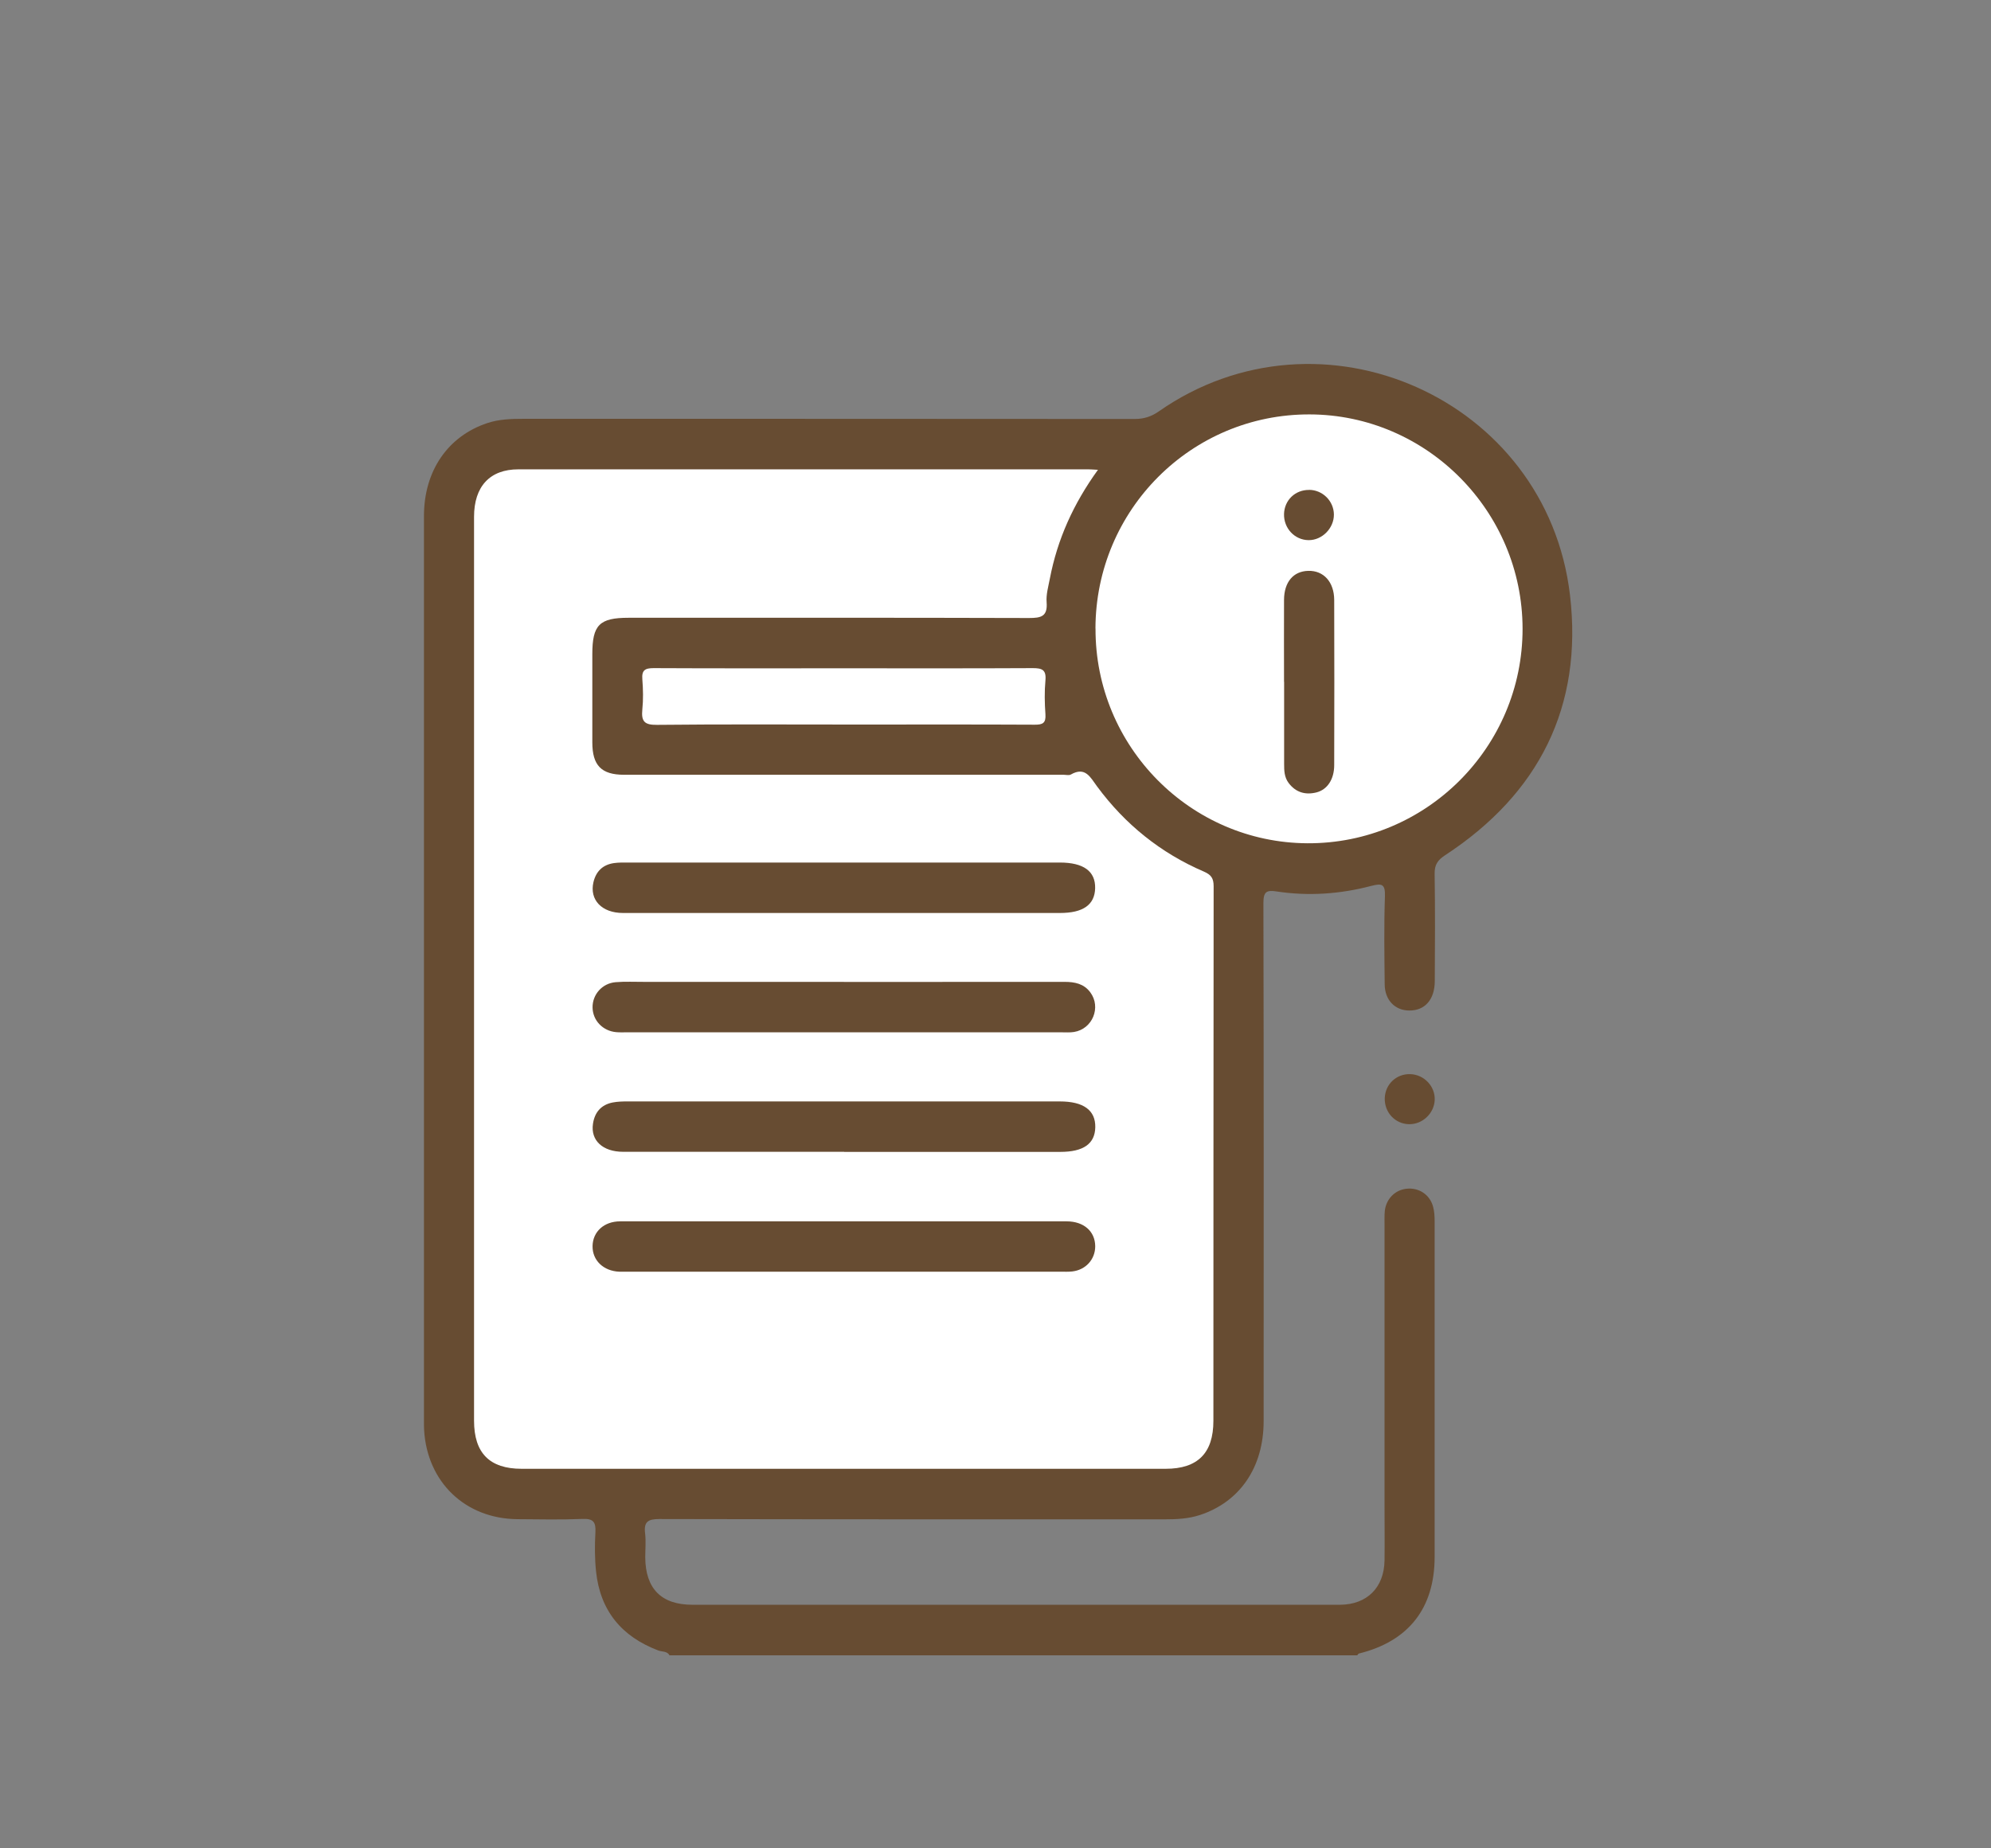
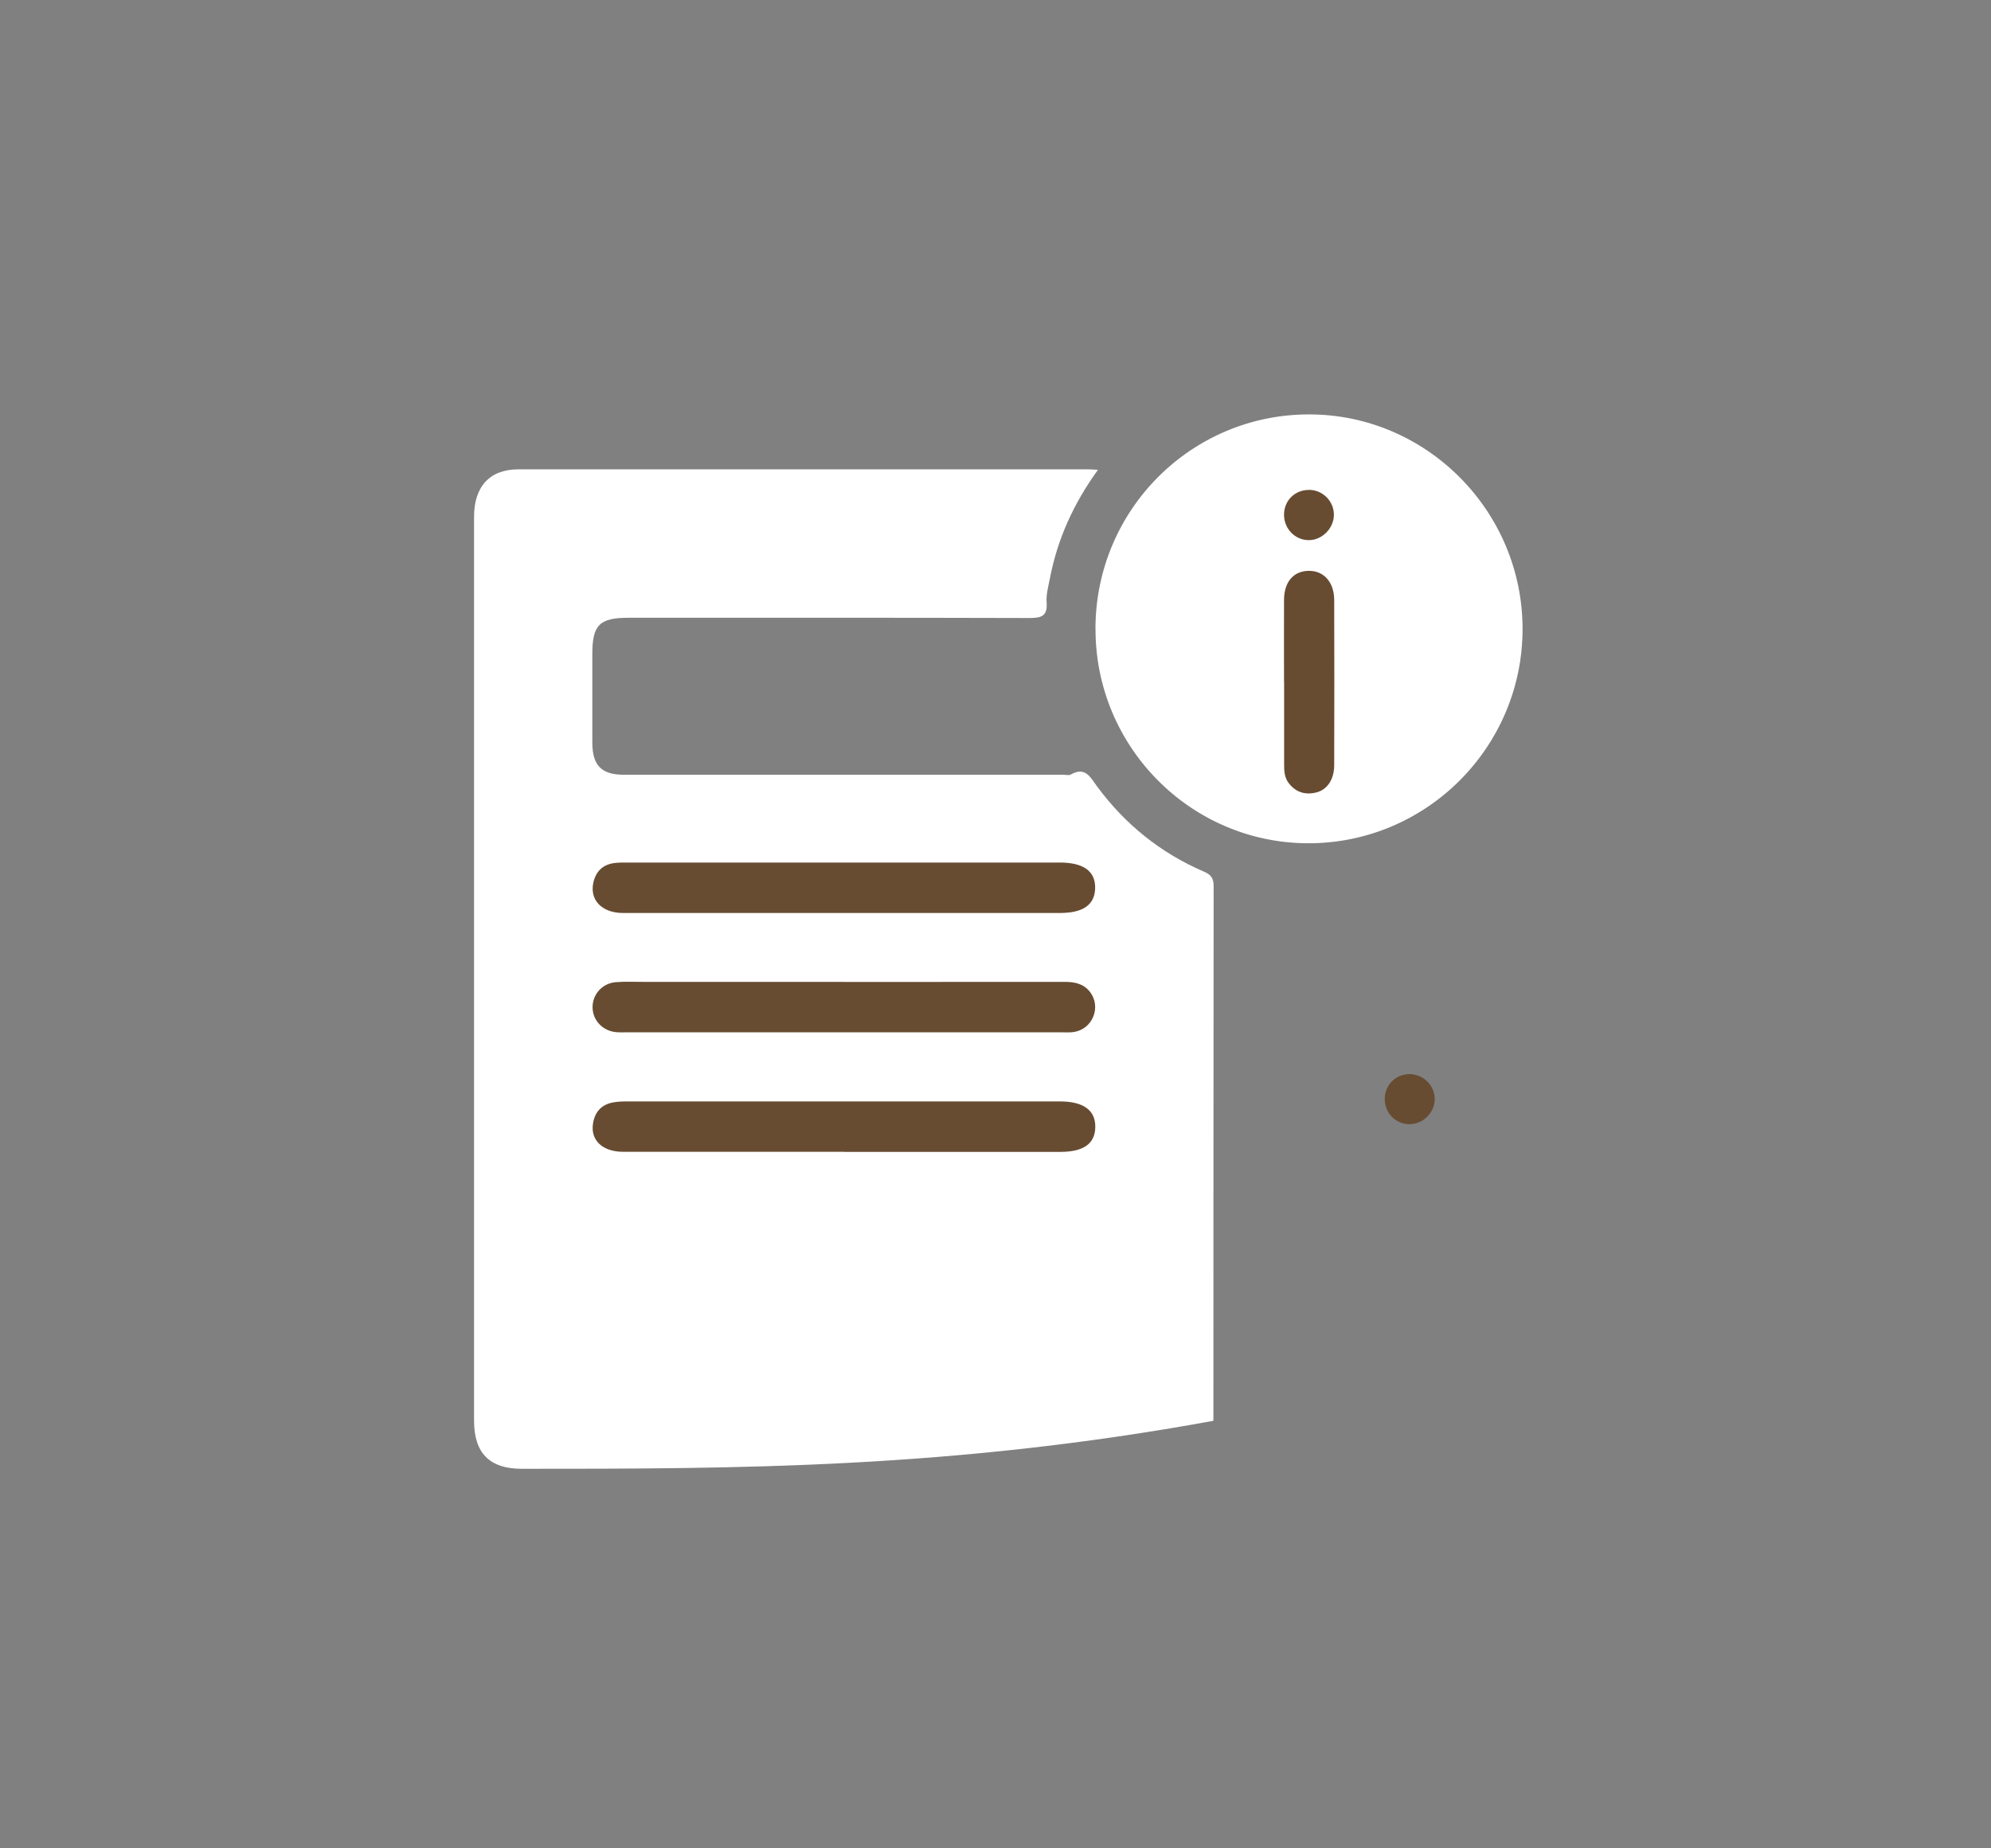
<svg xmlns="http://www.w3.org/2000/svg" fill="none" viewBox="0 0 84 78" height="78" width="84">
  <rect x="0" y="0" width="84" height="78" fill="#808080" stroke="none" />
-   <path fill="#674C32" d="M28.243 69.844C28.133 69.67 27.93 69.71 27.773 69.65C26.227 69.064 25.32 67.972 25.147 66.312C25.09 65.766 25.09 65.211 25.12 64.665C25.143 64.237 25.037 64.079 24.58 64.099C23.663 64.136 22.743 64.116 21.827 64.109C19.63 64.089 18.023 62.549 17.893 60.347C17.887 60.239 17.887 60.132 17.887 60.029C17.887 47.277 17.887 34.526 17.887 21.775C17.887 19.87 18.897 18.407 20.557 17.855C21.05 17.691 21.56 17.674 22.073 17.674C30.673 17.674 39.273 17.674 47.87 17.681C48.257 17.681 48.57 17.584 48.89 17.36C55.723 12.592 65.257 16.811 66.237 25.106C66.793 29.816 64.927 33.498 60.97 36.09C60.65 36.3 60.52 36.495 60.527 36.88C60.55 38.386 60.543 39.896 60.533 41.402C60.53 42.182 60.117 42.648 59.46 42.644C58.857 42.644 58.427 42.206 58.42 41.546C58.407 40.304 58.387 39.062 58.43 37.824C58.447 37.298 58.297 37.271 57.853 37.385C56.543 37.73 55.207 37.824 53.867 37.62C53.437 37.553 53.303 37.626 53.303 38.105C53.32 45.393 53.317 52.684 53.313 59.972C53.313 61.917 52.313 63.376 50.63 63.932C50.133 64.096 49.627 64.116 49.113 64.116C42.013 64.116 34.917 64.119 27.817 64.103C27.333 64.103 27.157 64.223 27.217 64.712C27.257 65.043 27.223 65.385 27.223 65.723C27.233 67.045 27.903 67.721 29.213 67.721C38.097 67.721 46.977 67.721 55.86 67.721C56.09 67.721 56.32 67.721 56.55 67.721C57.677 67.708 58.393 66.995 58.413 65.857C58.423 65.094 58.413 64.33 58.413 63.57C58.413 59.597 58.413 55.626 58.413 51.653C58.413 51.475 58.407 51.298 58.423 51.12C58.47 50.612 58.84 50.223 59.33 50.166C59.85 50.103 60.32 50.404 60.46 50.916C60.517 51.117 60.527 51.335 60.527 51.546C60.53 56.263 60.53 60.979 60.527 65.7C60.527 67.869 59.423 69.265 57.33 69.78C57.303 69.787 57.287 69.827 57.263 69.854H28.233L28.243 69.844Z" />
  <path fill="#674C32" d="M59.49 45.328C60.083 45.342 60.56 45.847 60.53 46.43C60.5 46.992 60.01 47.451 59.447 47.441C58.856 47.431 58.4 46.935 58.423 46.333C58.447 45.754 58.91 45.315 59.49 45.328Z" />
-   <path fill="white" d="M46.327 19.82C45.283 21.262 44.61 22.765 44.293 24.419C44.23 24.751 44.13 25.089 44.157 25.417C44.203 26.016 43.923 26.08 43.417 26.08C37.783 26.063 32.153 26.07 26.52 26.07C25.29 26.07 24.99 26.371 24.99 27.606C24.99 28.848 24.99 30.09 24.99 31.329C24.99 32.303 25.373 32.695 26.327 32.695C32.507 32.695 38.687 32.695 44.867 32.695C44.973 32.695 45.1 32.731 45.18 32.684C45.793 32.336 46 32.802 46.29 33.193C47.47 34.79 48.97 35.999 50.793 36.782C51.1 36.916 51.203 37.063 51.203 37.401C51.193 44.92 51.197 52.439 51.193 59.958C51.193 61.32 50.533 61.983 49.18 61.983C40.123 61.983 31.067 61.983 22.007 61.983C20.657 61.983 20 61.32 20 59.954C20 47.24 20 34.526 20 21.811C20 20.526 20.667 19.806 21.87 19.806C29.887 19.803 37.9 19.806 45.917 19.806C46.02 19.806 46.12 19.816 46.32 19.826L46.327 19.82Z" />
+   <path fill="white" d="M46.327 19.82C45.283 21.262 44.61 22.765 44.293 24.419C44.23 24.751 44.13 25.089 44.157 25.417C44.203 26.016 43.923 26.08 43.417 26.08C37.783 26.063 32.153 26.07 26.52 26.07C25.29 26.07 24.99 26.371 24.99 27.606C24.99 28.848 24.99 30.09 24.99 31.329C24.99 32.303 25.373 32.695 26.327 32.695C32.507 32.695 38.687 32.695 44.867 32.695C44.973 32.695 45.1 32.731 45.18 32.684C45.793 32.336 46 32.802 46.29 33.193C47.47 34.79 48.97 35.999 50.793 36.782C51.1 36.916 51.203 37.063 51.203 37.401C51.193 44.92 51.197 52.439 51.193 59.958C40.123 61.983 31.067 61.983 22.007 61.983C20.657 61.983 20 61.32 20 59.954C20 47.24 20 34.526 20 21.811C20 20.526 20.667 19.806 21.87 19.806C29.887 19.803 37.9 19.806 45.917 19.806C46.02 19.806 46.12 19.816 46.32 19.826L46.327 19.82Z" />
  <path fill="white" d="M46.217 26.52C46.23 21.512 50.267 17.475 55.25 17.488C60.19 17.498 64.23 21.566 64.237 26.53C64.243 31.535 60.163 35.609 55.163 35.586C50.217 35.562 46.203 31.498 46.22 26.524L46.217 26.52Z" />
-   <path fill="white" d="M35.627 28.202C38.273 28.202 40.923 28.209 43.57 28.195C43.963 28.195 44.147 28.262 44.107 28.711C44.063 29.186 44.073 29.668 44.107 30.147C44.13 30.509 43.997 30.585 43.657 30.582C41.133 30.569 38.61 30.576 36.083 30.576C33.293 30.576 30.507 30.559 27.717 30.589C27.183 30.596 27.05 30.438 27.1 29.939C27.143 29.518 27.133 29.086 27.1 28.664C27.07 28.282 27.213 28.195 27.577 28.195C30.26 28.209 32.943 28.202 35.627 28.202Z" />
  <path fill="#674C32" d="M35.613 48.606C32.507 48.606 29.396 48.606 26.29 48.606C25.43 48.606 24.913 48.127 25.017 47.428C25.087 46.942 25.36 46.618 25.853 46.524C26.06 46.484 26.273 46.48 26.486 46.48C32.56 46.48 38.636 46.48 44.71 46.48C45.713 46.48 46.223 46.852 46.21 47.569C46.197 48.268 45.713 48.61 44.727 48.61C41.69 48.61 38.653 48.61 35.617 48.61L35.613 48.606Z" />
  <path fill="#674C32" d="M35.554 38.528C32.464 38.528 29.374 38.528 26.284 38.528C25.387 38.528 24.864 37.972 25.037 37.229C25.147 36.767 25.434 36.489 25.907 36.422C26.097 36.395 26.294 36.399 26.487 36.399C32.56 36.399 38.637 36.399 44.71 36.399C45.717 36.399 46.22 36.767 46.204 37.483C46.187 38.183 45.697 38.528 44.717 38.528C41.664 38.528 38.607 38.528 35.554 38.528Z" />
  <path fill="#674C32" d="M35.603 41.438C38.707 41.438 41.813 41.438 44.917 41.435C45.343 41.435 45.727 41.512 45.997 41.873C46.47 42.506 46.093 43.426 45.31 43.55C45.137 43.577 44.957 43.564 44.783 43.564C38.663 43.564 32.543 43.564 26.423 43.564C26.283 43.564 26.14 43.57 26 43.557C25.433 43.51 25.007 43.062 25 42.513C24.993 41.967 25.41 41.492 25.977 41.448C26.38 41.414 26.787 41.438 27.193 41.435C29.997 41.435 32.803 41.435 35.607 41.435L35.603 41.438Z" />
-   <path fill="#674C32" d="M35.633 51.541C38.757 51.541 41.877 51.541 45 51.541C45.727 51.541 46.2 51.962 46.207 52.588C46.21 53.144 45.807 53.593 45.233 53.656C45.077 53.673 44.917 53.666 44.757 53.666C38.654 53.666 32.55 53.666 26.447 53.666C26.34 53.666 26.233 53.666 26.13 53.666C25.46 53.639 24.99 53.188 25 52.582C25.01 51.979 25.483 51.541 26.163 51.541C29.32 51.537 32.477 51.541 35.637 51.541H35.633Z" />
  <path fill="#674C32" d="M54.173 28.77C54.173 27.619 54.167 26.467 54.173 25.316C54.177 24.559 54.567 24.104 55.197 24.09C55.84 24.073 56.287 24.556 56.29 25.319C56.297 27.639 56.297 29.962 56.29 32.285C56.29 32.888 56 33.323 55.54 33.44C55.073 33.557 54.667 33.44 54.367 33.042C54.183 32.797 54.177 32.516 54.177 32.232C54.177 31.08 54.177 29.928 54.177 28.777L54.173 28.77Z" />
  <path fill="#674C32" d="M55.23 20.672C55.8 20.675 56.27 21.14 56.277 21.71C56.283 22.289 55.78 22.801 55.207 22.794C54.62 22.788 54.157 22.292 54.173 21.69C54.19 21.107 54.643 20.669 55.23 20.675V20.672Z" />
</svg>